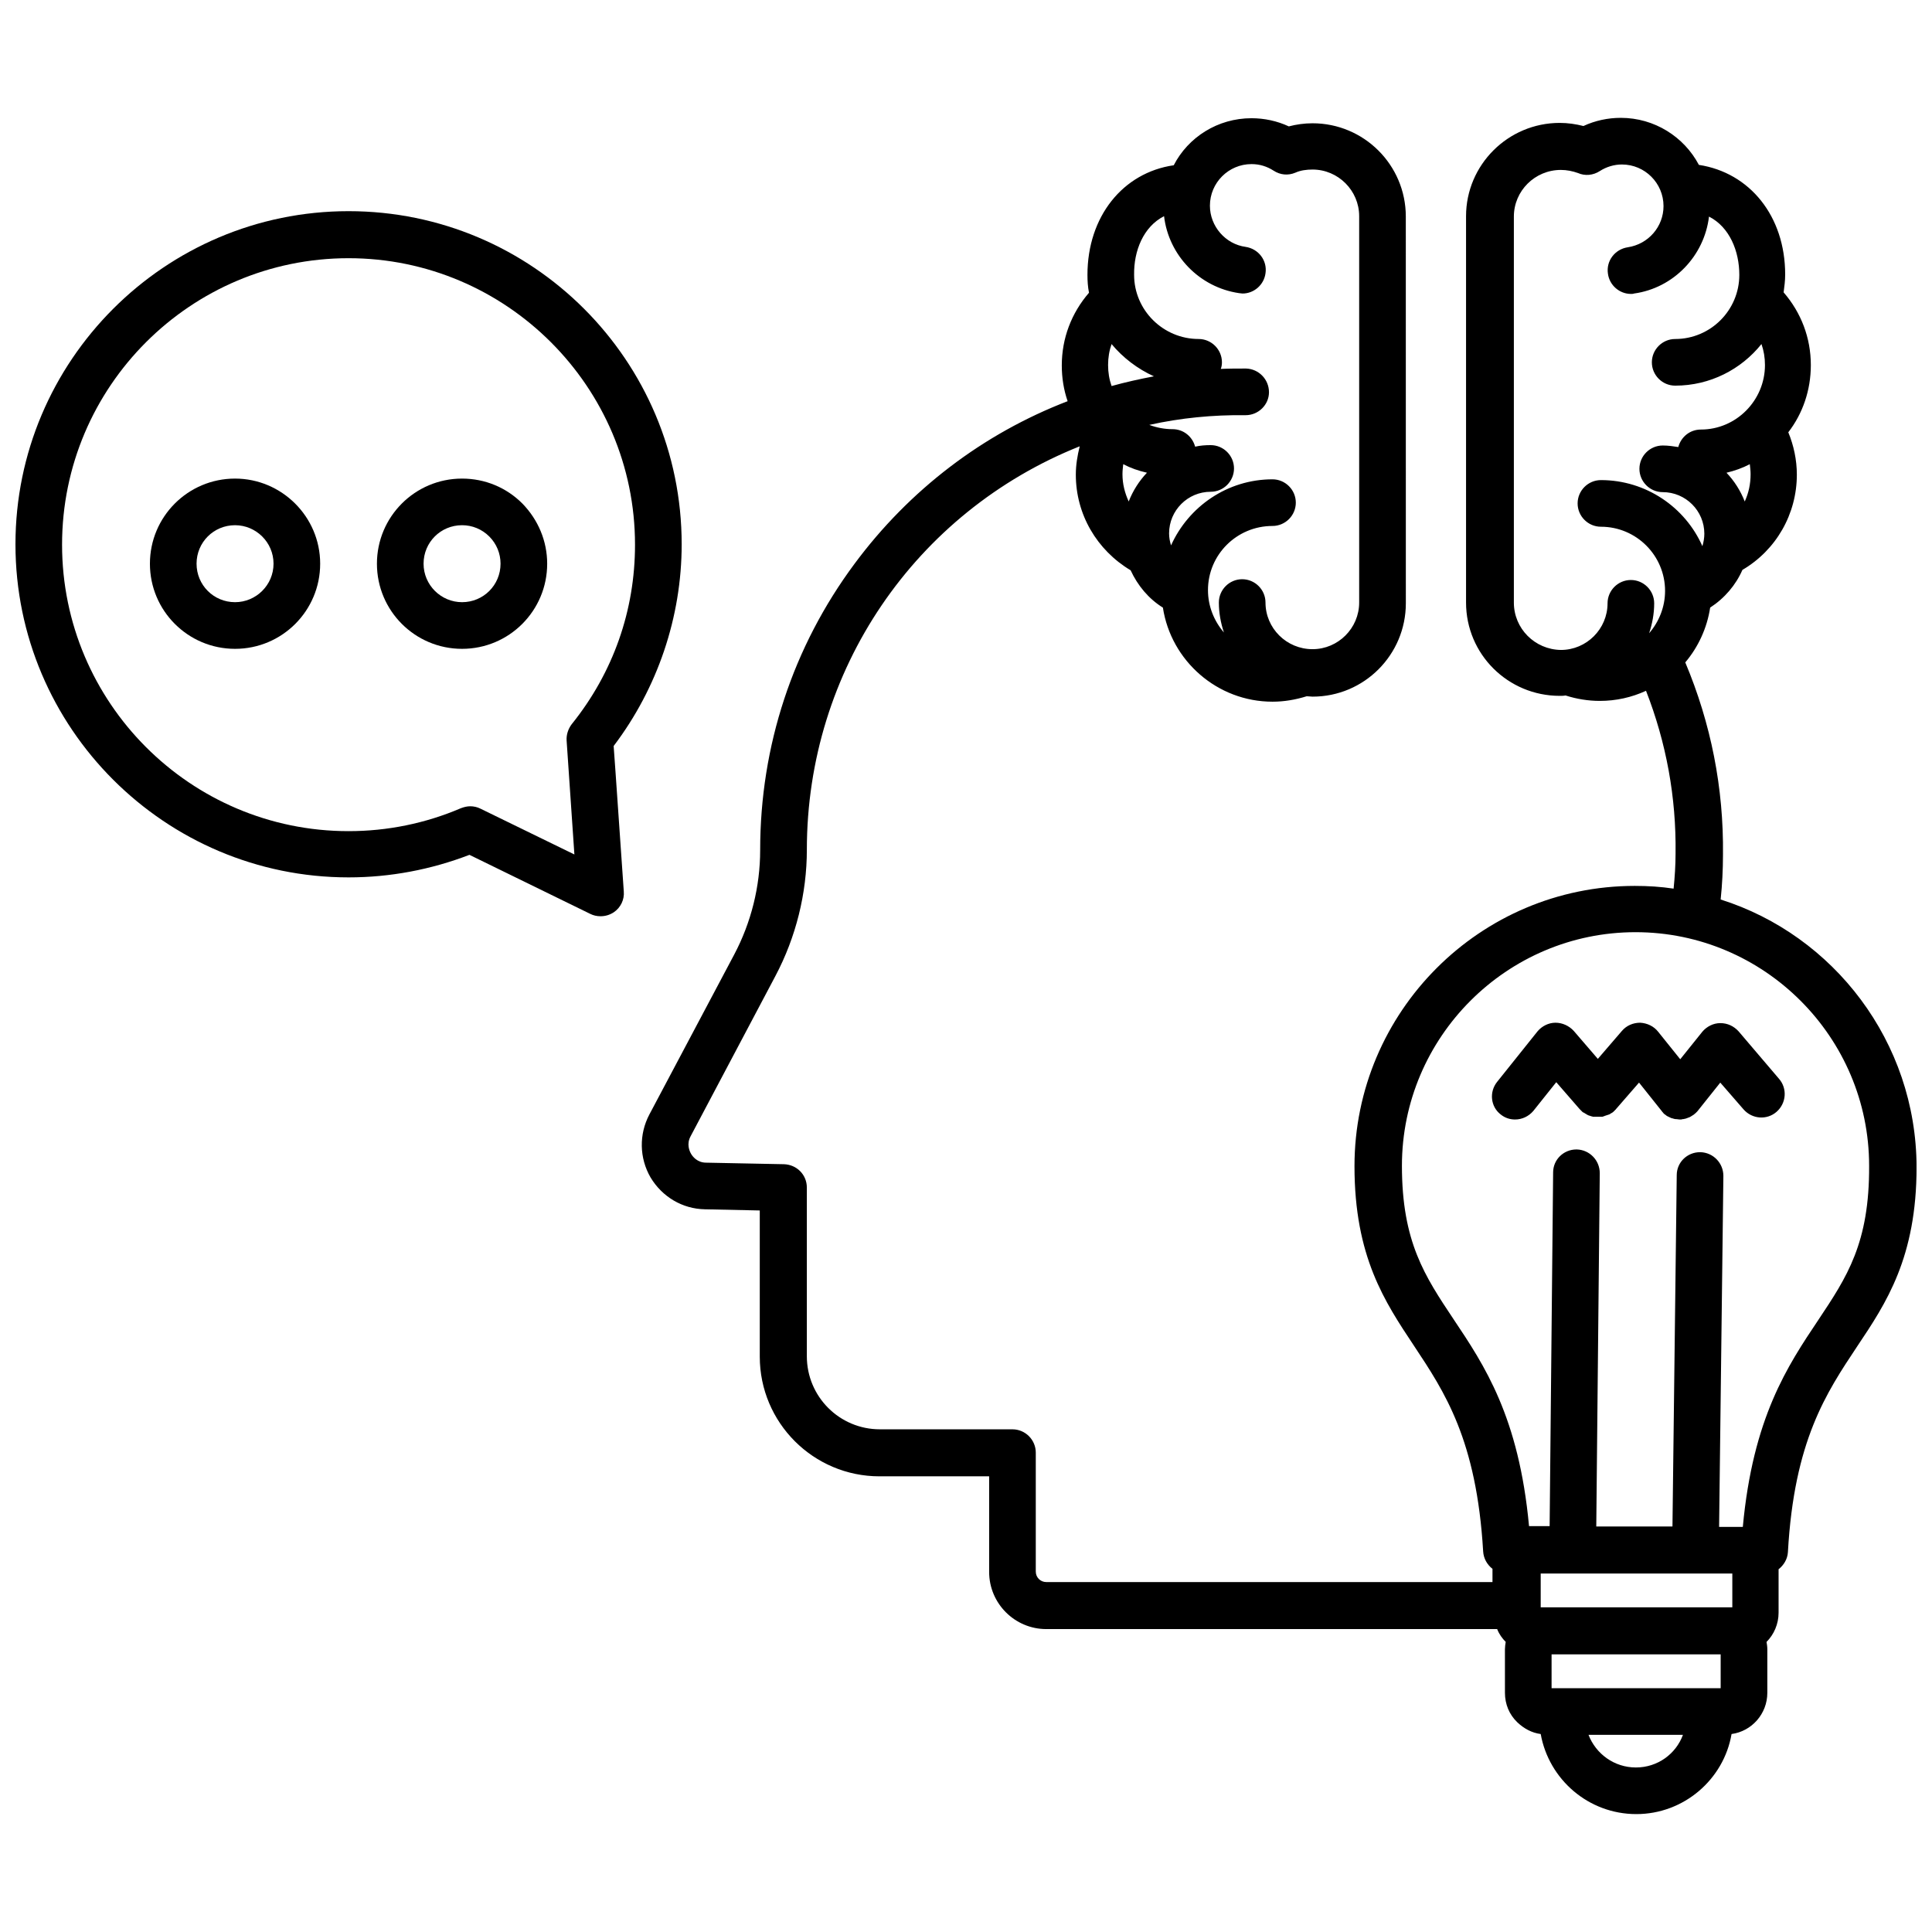
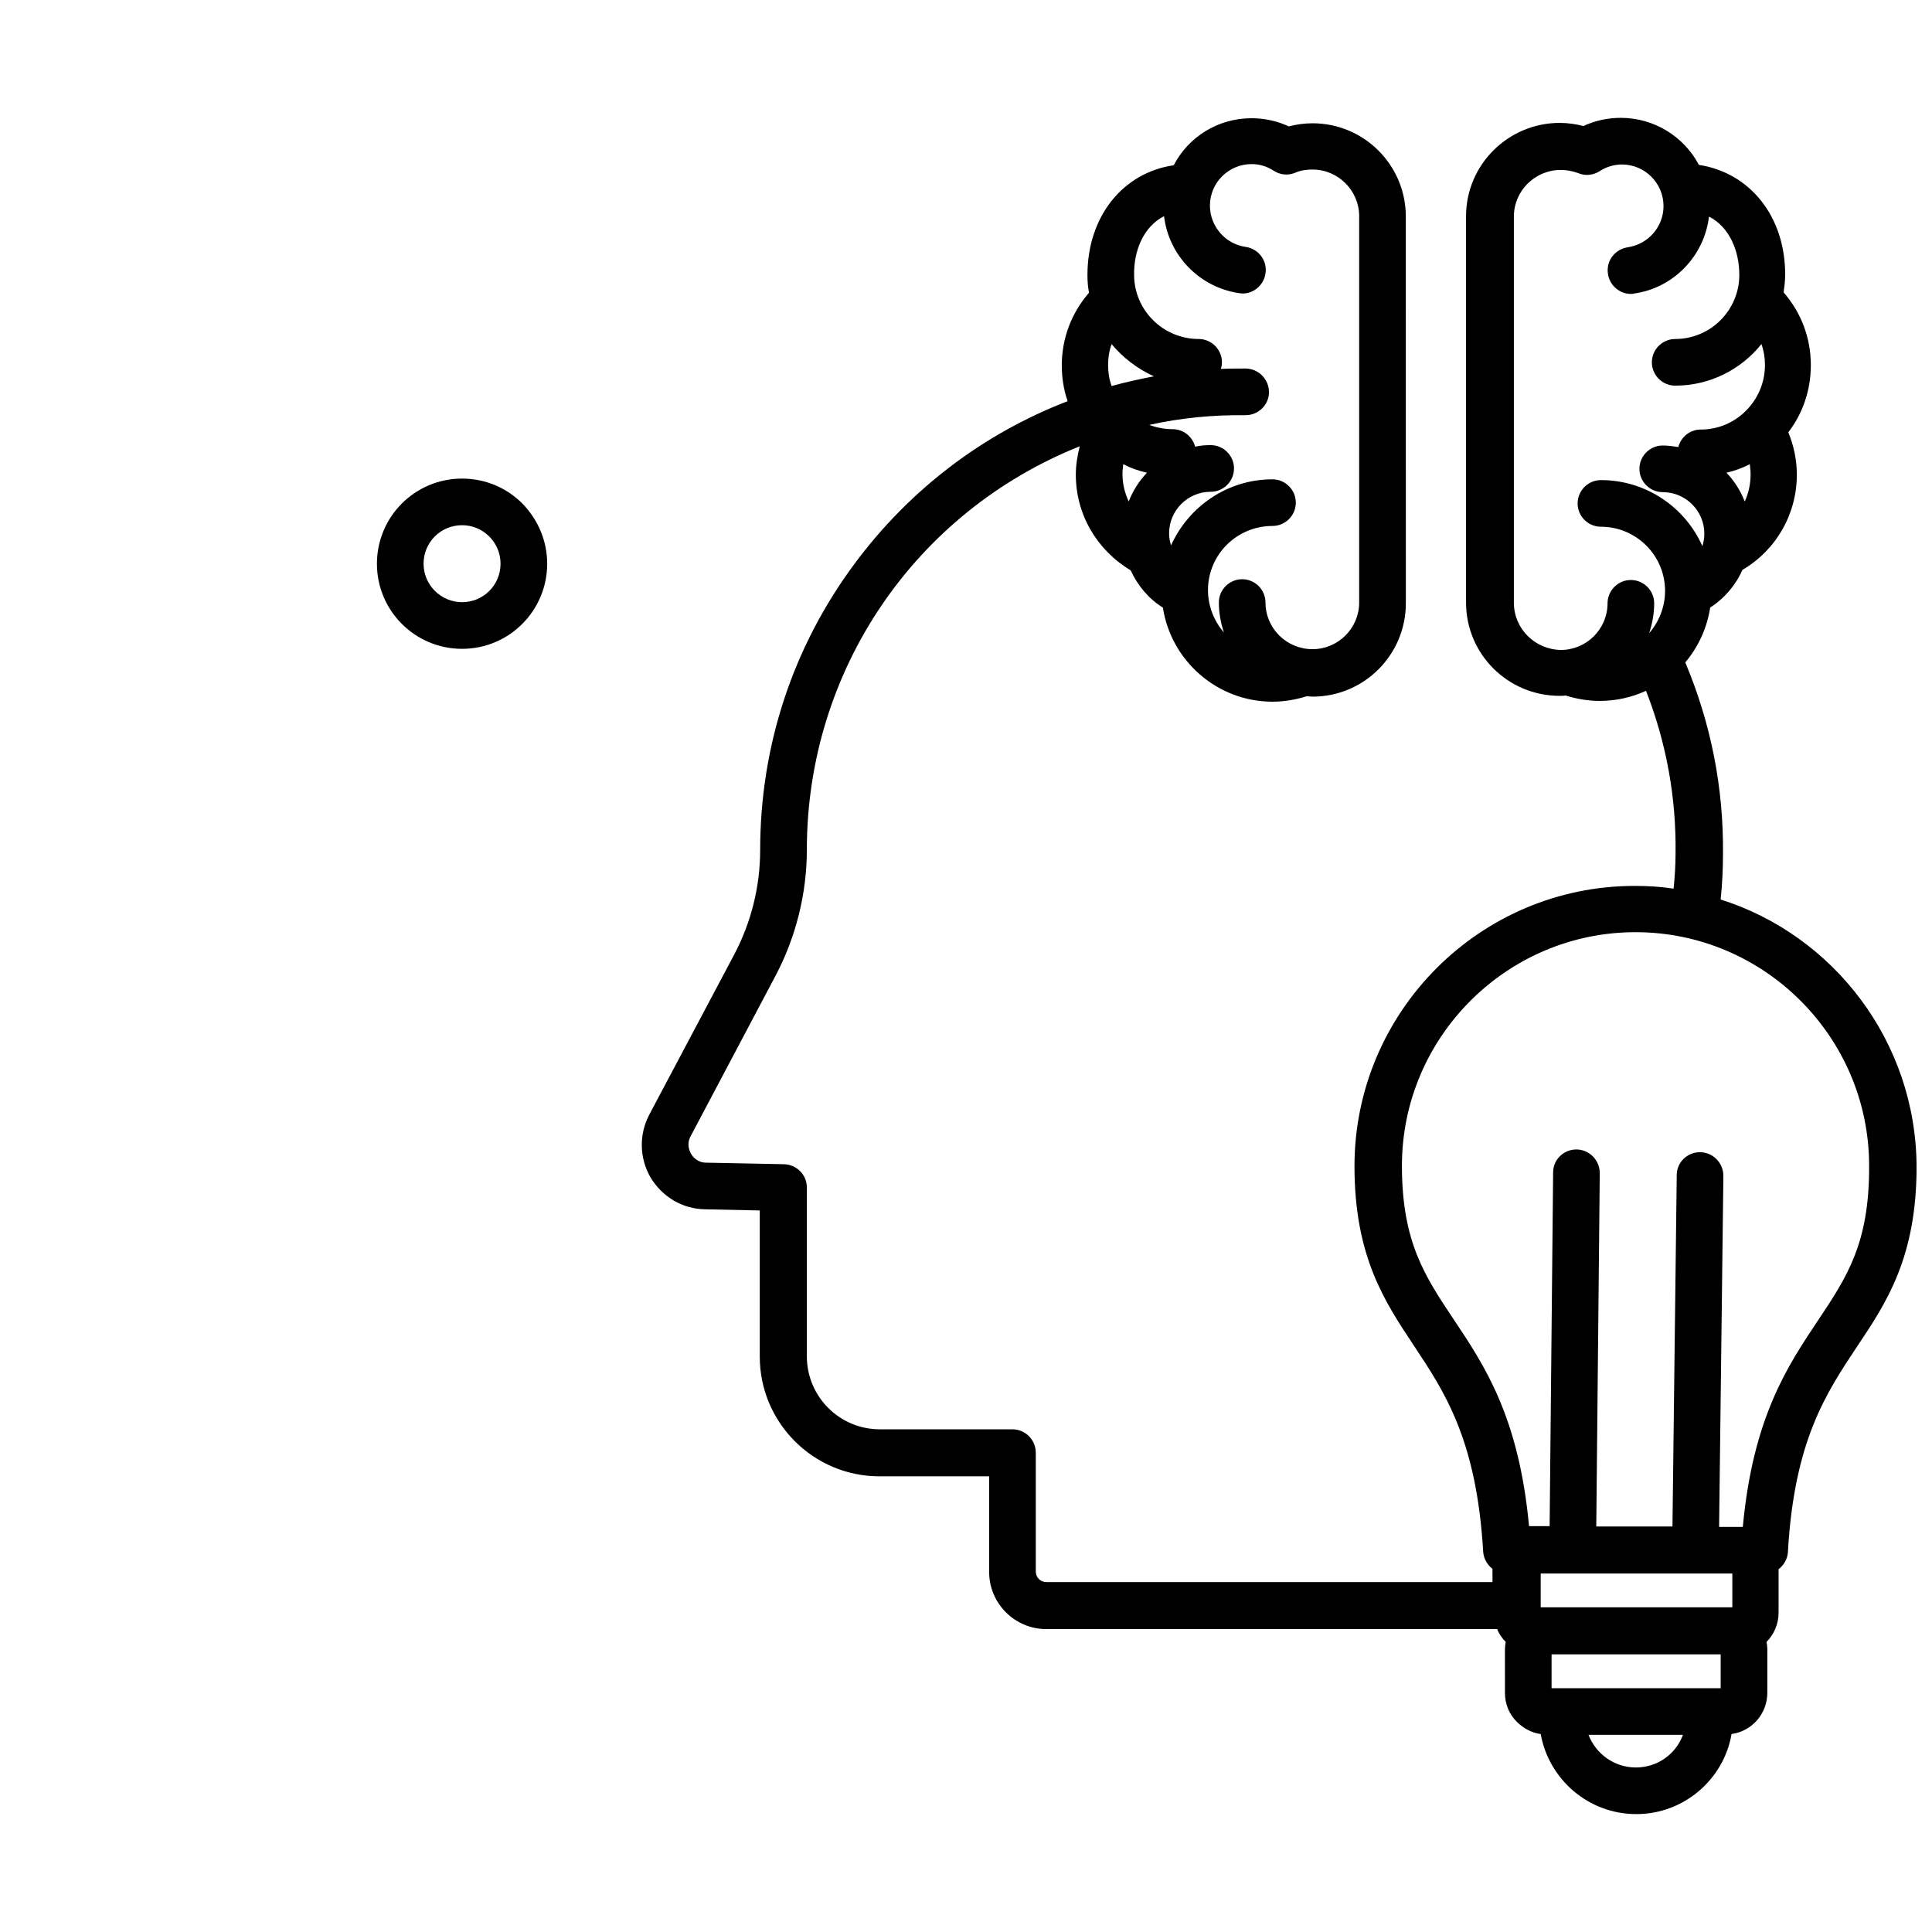
<svg xmlns="http://www.w3.org/2000/svg" width="800px" height="800px" version="1.1" viewBox="144 144 512 512">
  <defs>
    <clipPath id="b">
      <path d="m314 175h337.9v450h-337.9z" />
    </clipPath>
    <clipPath id="a">
-       <path d="m148.09 199h176.91v188h-176.91z" />
-     </clipPath>
+       </clipPath>
  </defs>
  <g clip-path="url(#b)">
    <path d="m599.99 382.38c0.41-3.914 0.617-7.93 0.617-11.848 0.207-17.719-3.191-34.816-9.992-50.988 3.398-4.016 5.769-9.066 6.594-14.523 3.812-2.473 6.797-5.973 8.551-9.992 8.961-5.254 14.422-14.832 14.422-25.238 0-3.914-0.824-7.727-2.266-11.227 3.812-4.945 5.973-11.125 5.973-17.82 0-7.211-2.574-13.906-7.211-19.262 0.207-1.547 0.41-3.09 0.41-4.738 0-15.449-9.375-26.988-22.867-29.047-3.914-7.418-11.742-12.465-20.703-12.465-3.398 0-6.797 0.723-9.891 2.164-2.059-0.516-4.121-0.824-6.285-0.824-13.699 0-24.824 11.125-24.824 24.723v102.39c0 13.699 11.125 24.723 24.824 24.723 0.516 0 1.031 0 1.547-0.102 2.883 0.926 5.973 1.441 9.066 1.441 4.328 0 8.445-0.926 12.258-2.68 5.356 13.699 8.035 28.223 7.828 43.16 0 3.09-0.207 6.18-0.516 9.27-3.398-0.516-6.797-0.723-10.301-0.723-40.996 0-74.27 33.375-74.27 74.27 0 24 8.035 35.949 15.762 47.59 8.137 12.258 16.586 24.93 18.336 54.492 0.102 1.855 1.031 3.504 2.473 4.637v3.504l-118.25-0.004c-1.547 0-2.781-1.234-2.781-2.781v-31.52c0-3.398-2.781-6.18-6.18-6.18h-35.125c-10.711 0-19.367-8.652-19.367-19.367v-44.707c0-3.398-2.68-6.078-6.078-6.18l-20.602-0.41c-2.371 0-3.606-1.648-4.016-2.371s-1.234-2.574-0.102-4.637l22.457-42.438c5.461-10.301 8.344-21.941 8.344-33.477 0-47.59 28.738-89.512 72.312-106.92-0.617 2.473-1.031 4.945-1.031 7.519 0 10.508 5.562 19.984 14.523 25.34 1.855 4.016 4.738 7.519 8.551 9.891 2.164 14.113 14.422 24.93 29.047 24.93 3.09 0 6.078-0.516 9.066-1.441 0.516 0 1.031 0.102 1.547 0.102 13.699 0 24.723-11.125 24.723-24.723l-0.008-102.5c0-13.699-11.125-24.723-24.723-24.723-2.164 0-4.328 0.309-6.285 0.824-3.09-1.441-6.488-2.164-9.891-2.164-8.961 0-16.789 5.047-20.602 12.465-13.492 1.957-22.867 13.598-22.867 29.047 0 1.648 0.102 3.191 0.41 4.738-4.637 5.356-7.211 12.051-7.211 19.262 0 3.297 0.516 6.488 1.547 9.477-22.457 8.652-41.926 23.484-56.449 43.059-16.379 22.043-25.031 48.309-25.031 75.918 0 9.578-2.371 19.16-6.902 27.711l-22.457 42.336c-2.781 5.254-2.68 11.535 0.309 16.688 3.09 5.148 8.445 8.344 14.422 8.445l14.523 0.309v38.73c0 17.512 14.215 31.727 31.727 31.727h29.059v25.34c0 8.344 6.797 15.141 15.141 15.141h119.49c0.516 1.34 1.34 2.473 2.266 3.398-0.102 0.617-0.207 1.34-0.207 1.957l0.004 11.539c0 2.988 1.133 5.769 3.297 7.828 1.75 1.648 3.812 2.781 6.18 3.09 2.164 12.051 12.668 21.219 25.34 21.219 12.566 0 23.176-9.168 25.238-21.219 5.356-0.723 9.477-5.356 9.477-10.918v-11.535c0-0.723-0.102-1.34-0.207-1.957 1.957-1.957 3.191-4.738 3.191-7.727v-11.535c1.34-1.031 2.371-2.68 2.473-4.531 1.648-29.562 10.199-42.234 18.336-54.492 7.727-11.535 15.762-23.59 15.762-47.59-0.105-33.168-21.945-61.395-51.918-70.871zm7.727-115.37c0.102 0.926 0.207 1.75 0.207 2.68 0 2.574-0.516 4.945-1.547 7.211-1.133-2.883-2.781-5.461-4.84-7.621 2.16-0.52 4.223-1.238 6.18-2.269zm-62.527 36.672v-102.29c0-6.797 5.562-12.359 12.465-12.359 1.547 0 3.09 0.309 4.531 0.824 1.855 0.824 4.016 0.617 5.769-0.516 1.75-1.133 3.812-1.75 5.871-1.75 6.078 0 11.023 4.945 11.023 11.023 0 5.461-4.016 10.094-9.477 10.918-3.398 0.516-5.769 3.606-5.254 7.004 0.41 3.09 3.09 5.356 6.078 5.356 0.309 0 0.617 0 0.824-0.102 10.508-1.441 18.645-9.992 19.879-20.395 5.461 2.781 8.035 9.168 8.035 15.449 0 9.375-7.621 16.996-16.996 16.996-3.398 0-6.18 2.781-6.18 6.18 0 3.398 2.781 6.18 6.18 6.18 9.27 0 17.512-4.328 22.867-11.023 0.617 1.75 0.926 3.606 0.926 5.562 0 9.375-7.621 17.098-16.996 17.098-2.883 0-5.254 1.957-5.973 4.637-1.34-0.207-2.68-0.41-4.121-0.41-3.398 0-6.18 2.781-6.18 6.18s2.781 6.18 6.18 6.18c6.078 0 11.023 4.945 11.023 11.023 0 1.133-0.207 2.266-0.516 3.297-4.531-10.301-14.938-17.512-26.887-17.512-3.398 0-6.18 2.781-6.18 6.18 0 3.398 2.781 6.18 6.18 6.18 9.375 0 16.996 7.621 16.996 16.996 0 4.328-1.648 8.242-4.223 11.227 0.824-2.473 1.34-5.148 1.34-7.93 0-3.398-2.781-6.18-6.18-6.18-3.398 0-6.18 2.781-6.18 6.18 0 6.797-5.562 12.359-12.359 12.359-6.906-0.098-12.469-5.66-12.469-12.562zm-103.52-36.672c1.957 1.031 4.016 1.75 6.285 2.266-2.059 2.164-3.707 4.738-4.84 7.621-1.031-2.266-1.648-4.637-1.648-7.211 0-0.926 0.102-1.75 0.203-2.676zm10.816-65.719c1.234 10.402 9.375 18.852 19.879 20.395 0.309 0 0.617 0.102 0.926 0.102 2.988 0 5.664-2.266 6.078-5.356 0.516-3.398-1.855-6.488-5.254-7.004-5.356-0.723-9.477-5.461-9.477-10.918 0-6.078 4.945-11.023 11.023-11.023 2.164 0 4.121 0.617 5.871 1.75 1.75 1.133 3.812 1.34 5.769 0.516 1.34-0.617 2.988-0.824 4.531-0.824 6.797 0 12.359 5.562 12.359 12.359v102.39c0 6.797-5.562 12.359-12.359 12.359-6.902 0-12.465-5.562-12.465-12.359 0-3.398-2.781-6.18-6.18-6.18-3.398 0-6.18 2.781-6.18 6.18 0 2.781 0.516 5.461 1.34 7.93-2.574-2.988-4.223-6.902-4.223-11.227 0-9.375 7.621-16.996 17.098-16.996 3.398 0 6.18-2.781 6.18-6.18 0-3.398-2.781-6.18-6.18-6.18-11.949 0-22.25 7.211-26.887 17.512-0.309-1.031-0.516-2.059-0.516-3.191 0-6.078 4.945-11.023 11.023-11.023 3.398 0 6.18-2.781 6.18-6.18 0-3.398-2.781-6.18-6.18-6.18-1.441 0-2.781 0.102-4.121 0.41-0.723-2.68-3.09-4.637-5.973-4.637-2.164 0-4.223-0.41-6.18-1.133 8.344-1.855 16.895-2.68 25.441-2.574h0.102c3.398 0 6.18-2.781 6.18-6.078 0-3.398-2.68-6.18-6.078-6.285-2.266 0-4.43 0-6.695 0.102 0.207-0.516 0.309-1.133 0.309-1.75 0-3.398-2.781-6.18-6.18-6.18-9.375 0-17.098-7.621-17.098-16.996-0.102-6.383 2.473-12.77 7.934-15.551zm-2.68 42.438c-3.812 0.723-7.519 1.547-11.227 2.574-0.617-1.75-0.926-3.606-0.926-5.562 0-1.957 0.309-3.812 0.926-5.562 2.988 3.609 6.902 6.594 11.227 8.551zm110.94 317.27h42.336v8.961h-50.781v-8.961zm-5.562 30.387v-8.961h44.809v8.961zm22.352 21.012c-5.769 0-10.609-3.606-12.566-8.652h25.031c-1.855 5.047-6.695 8.652-12.465 8.652zm48.312-118.56c-8.137 12.156-17.305 25.855-19.984 54.801h-6.285l1.133-93.016c0-3.398-2.68-6.18-6.078-6.285h-0.102c-3.398 0-6.18 2.68-6.18 6.078l-1.133 93.117h-20.191l0.926-93.633c0-3.398-2.68-6.18-6.078-6.285h-0.102c-3.398 0-6.18 2.68-6.18 6.078l-0.926 93.738h-5.461c-2.68-28.945-11.848-42.645-19.984-54.801-7.621-11.434-13.699-20.5-13.699-40.688 0-34.094 27.812-61.906 61.906-61.906s61.906 27.812 61.906 61.906c0.105 20.496-5.867 29.461-13.488 40.895z" />
  </g>
-   <path d="m604.73 417.3c-1.234-1.34-2.883-2.164-4.84-2.164-1.855 0-3.606 0.926-4.738 2.266l-5.871 7.312-5.871-7.312c-1.133-1.441-2.883-2.266-4.738-2.371-1.855 0-3.606 0.723-4.84 2.164l-6.387 7.418-6.387-7.418c-1.234-1.34-2.988-2.164-4.84-2.164-1.855 0-3.606 0.926-4.738 2.266l-10.711 13.391c-2.164 2.68-1.75 6.594 0.926 8.652 1.133 0.926 2.473 1.34 3.812 1.34 1.855 0 3.606-0.824 4.84-2.266l6.078-7.621 6.18 7.109 0.102 0.102c0.102 0.102 0.102 0.102 0.207 0.207 0.102 0.102 0.207 0.207 0.207 0.207l0.203 0.203c0.102 0.102 0.207 0.207 0.309 0.207 0.102 0 0.102 0.102 0.207 0.102 0.102 0.102 0.207 0.102 0.309 0.207 0.102 0 0.102 0.102 0.207 0.102 0.102 0.102 0.207 0.102 0.309 0.207 0.102 0 0.207 0.102 0.207 0.102 0.102 0 0.207 0.102 0.309 0.102 0.102 0 0.207 0.102 0.309 0.102s0.207 0.102 0.309 0.102c0.102 0 0.207 0 0.309 0.102h0.309 0.309 0.309 0.309 0.309 0.309 0.309 0.309c0.102 0 0.207 0 0.309-0.102 0.102 0 0.207 0 0.309-0.102 0.102 0 0.207-0.102 0.309-0.102 0.102 0 0.207-0.102 0.309-0.102 0.102 0 0.207-0.102 0.309-0.102 0.102 0 0.207-0.102 0.309-0.102s0.207-0.102 0.207-0.102c0.102-0.102 0.207-0.102 0.309-0.207 0.102 0 0.102-0.102 0.207-0.102 0.102-0.102 0.207-0.102 0.309-0.207l0.203-0.203c0.102-0.102 0.207-0.102 0.207-0.207 0.102-0.102 0.207-0.207 0.207-0.207s0.102 0 0.102-0.102l6.18-7.109 6.078 7.621c0.102 0.207 0.309 0.309 0.41 0.516 0.102 0.102 0.309 0.309 0.516 0.41 0.207 0.207 0.516 0.41 0.824 0.516 0.102 0 0.102 0.102 0.207 0.102 0.309 0.102 0.516 0.309 0.824 0.309 0.309 0.102 0.617 0.207 0.824 0.207h0.207c0.309 0 0.617 0.102 0.824 0.102 0.309 0 0.617 0 0.824-0.102h0.207c0.309-0.102 0.617-0.102 0.824-0.207 0.309-0.102 0.516-0.207 0.824-0.309 0.102 0 0.102-0.102 0.207-0.102 0.309-0.207 0.516-0.309 0.824-0.516 0.207-0.102 0.309-0.309 0.516-0.41l0.102-0.102c0.102-0.102 0.309-0.309 0.41-0.41l6.078-7.621 6.18 7.109c2.266 2.574 6.18 2.883 8.754 0.617 2.574-2.266 2.883-6.18 0.617-8.754z" />
  <g clip-path="url(#a)">
    <path d="m307.14 348.91-0.516-7.211c11.641-15.348 18.027-34.199 18.027-53.461 0-48.723-39.555-88.277-88.277-88.277s-88.277 39.656-88.277 88.277c0 48.723 39.656 88.277 88.277 88.277 11.023 0 21.836-2.059 32.035-5.973l32.035 15.656c0.824 0.41 1.75 0.617 2.68 0.617 1.234 0 2.371-0.309 3.504-1.031 1.855-1.234 2.883-3.398 2.68-5.562zm-11.641-12.977c-0.926 1.234-1.441 2.781-1.34 4.328l2.059 30.18-24.93-12.156c-0.824-0.41-1.75-0.617-2.68-0.617-0.824 0-1.648 0.207-2.473 0.516-9.375 4.016-19.469 6.078-29.77 6.078-41.926 0-75.918-34.094-75.918-75.918 0-41.926 34.094-75.918 75.918-75.918 41.82 0 75.918 34.094 75.918 75.918 0.008 17.406-5.762 33.887-16.785 47.59z" />
  </g>
  <path d="m266.45 270.83c-12.465 0-22.559 10.094-22.559 22.559 0 12.465 10.094 22.559 22.559 22.559 12.465 0 22.559-10.094 22.559-22.559 0-5.973-2.371-11.641-6.594-15.965-4.223-4.227-9.887-6.594-15.965-6.594zm0 32.754c-5.562 0-10.199-4.531-10.199-10.199 0-5.664 4.531-10.199 10.199-10.199 2.68 0 5.254 1.031 7.211 2.988 1.957 1.957 2.988 4.531 2.988 7.211 0 5.668-4.535 10.199-10.199 10.199z" />
-   <path d="m206.29 270.83c-12.465 0-22.559 10.094-22.559 22.559 0 12.465 10.094 22.559 22.559 22.559 12.465 0 22.559-10.094 22.559-22.559 0-12.465-10.199-22.559-22.559-22.559zm0 32.754c-5.664 0-10.199-4.531-10.199-10.199 0-5.664 4.531-10.199 10.199-10.199 5.562 0 10.199 4.531 10.199 10.199 0 5.668-4.637 10.199-10.199 10.199z" />
</svg>